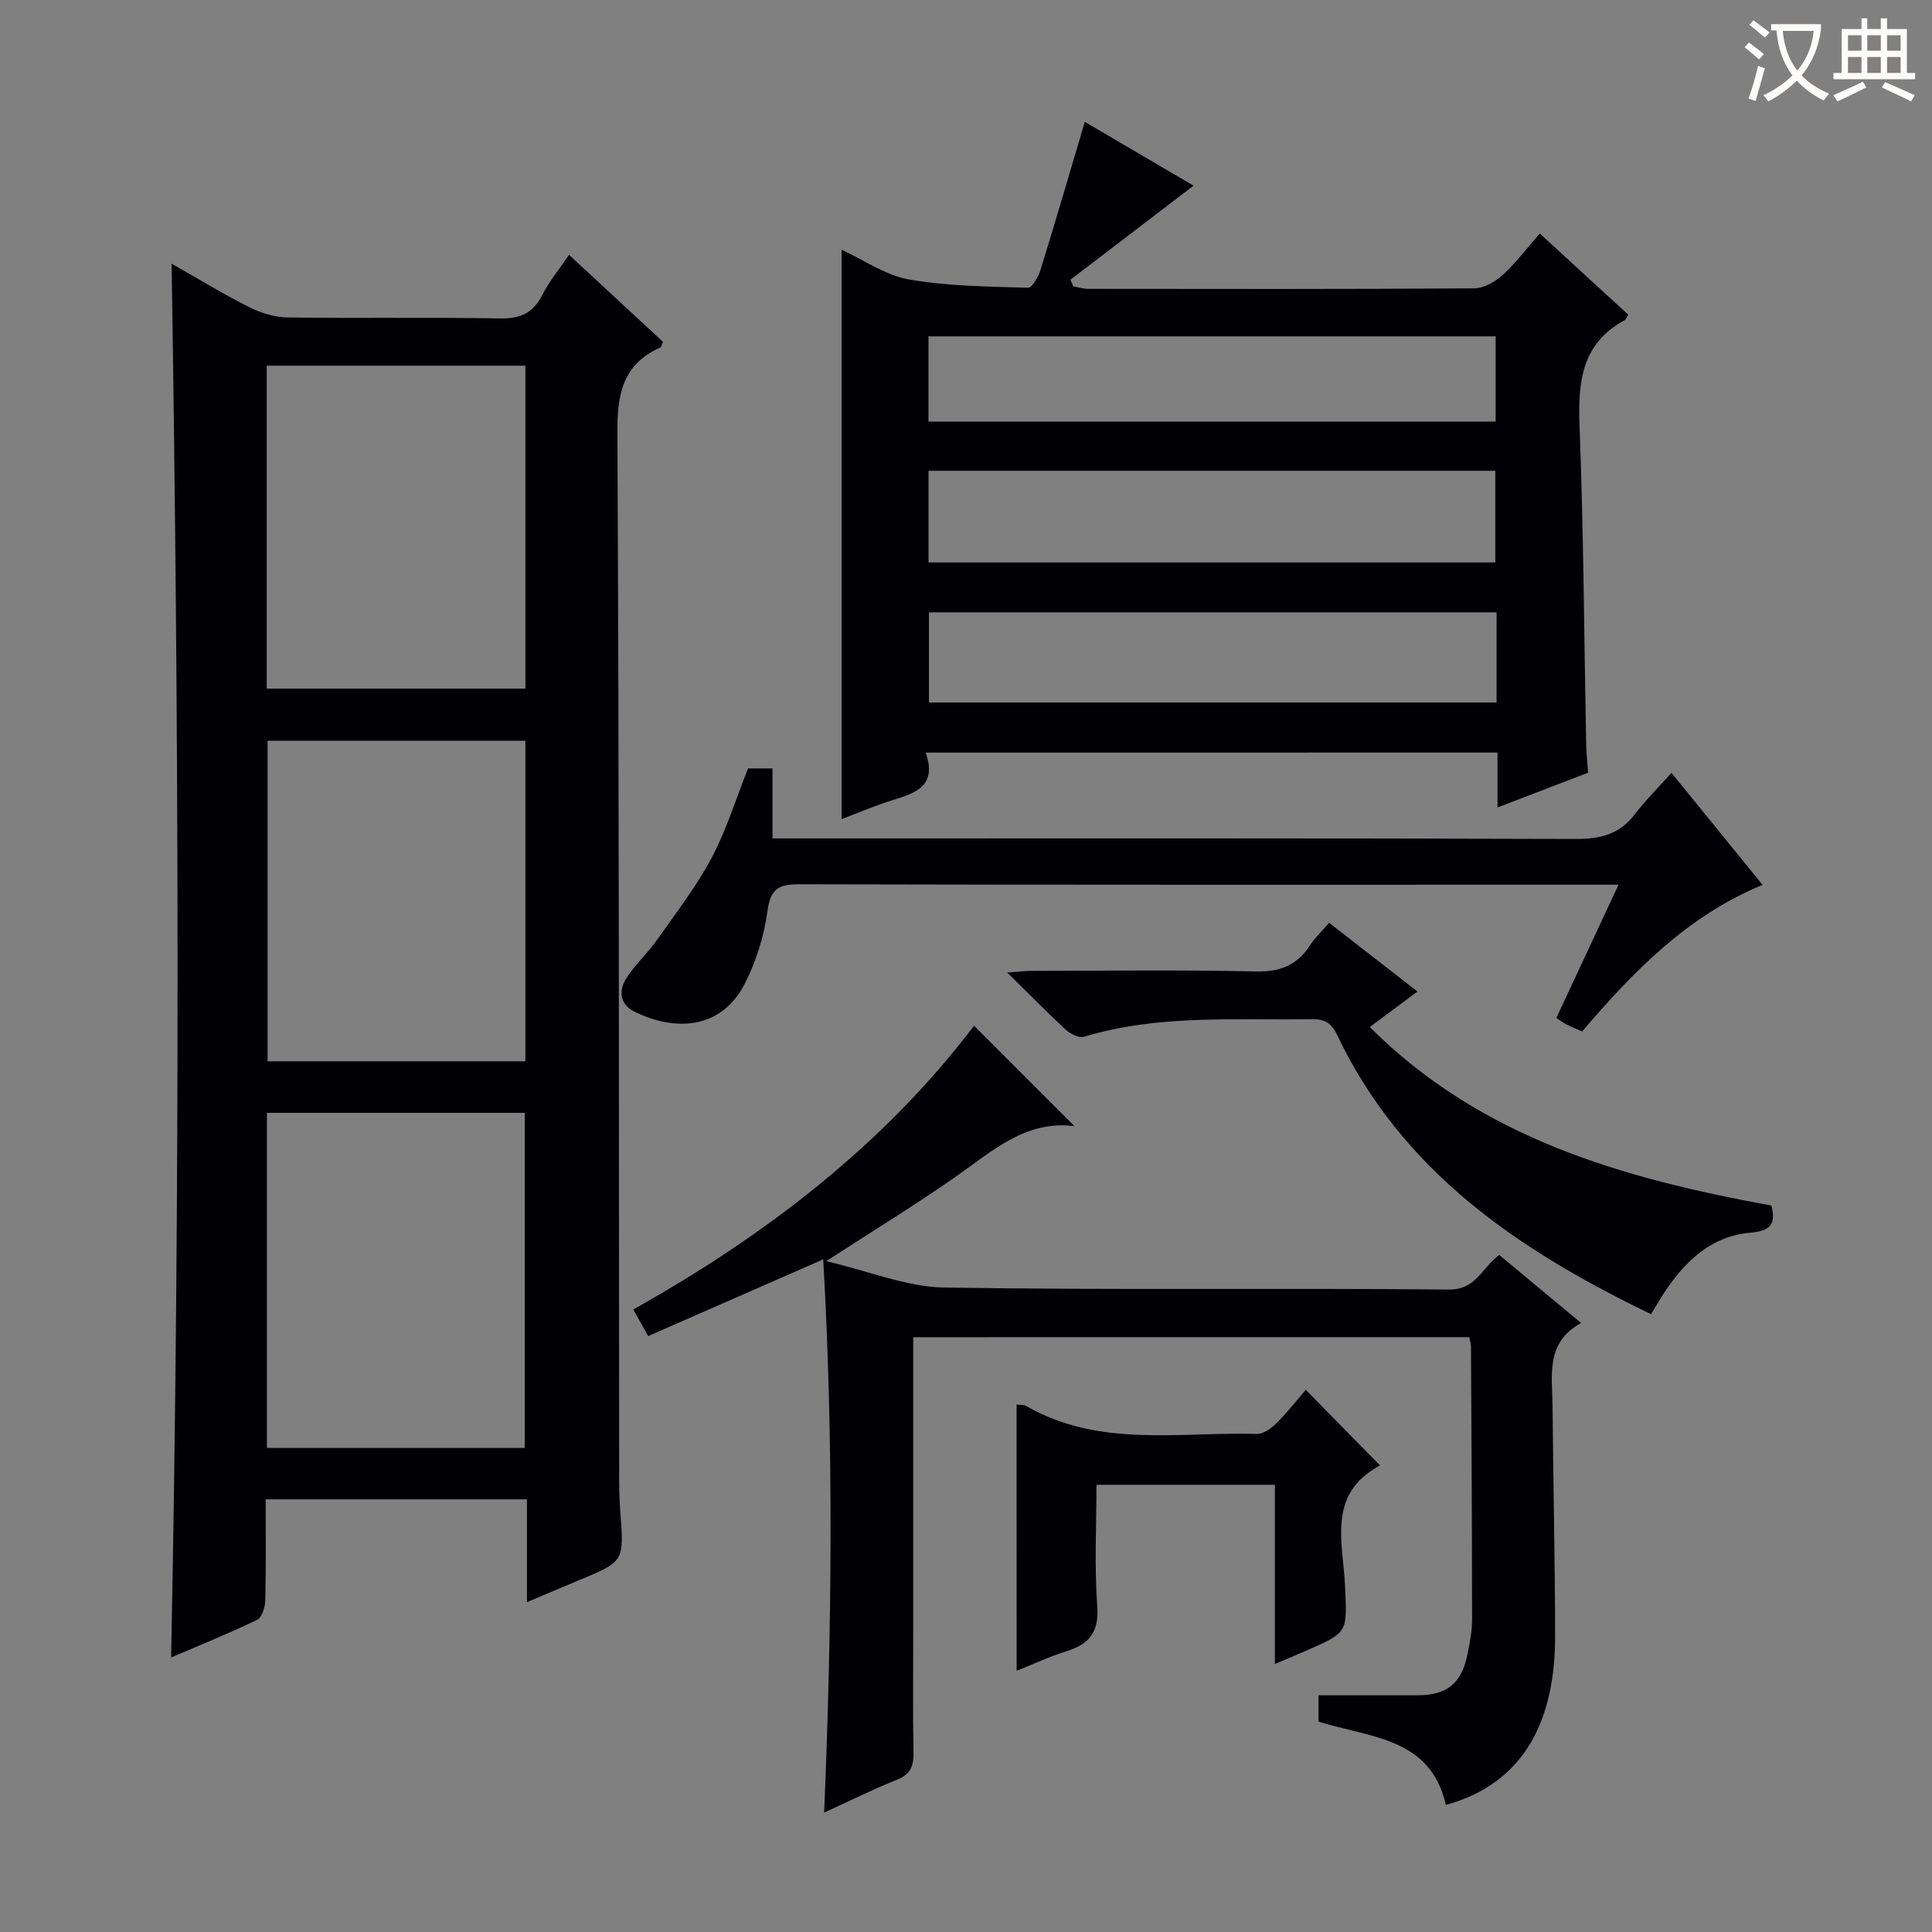
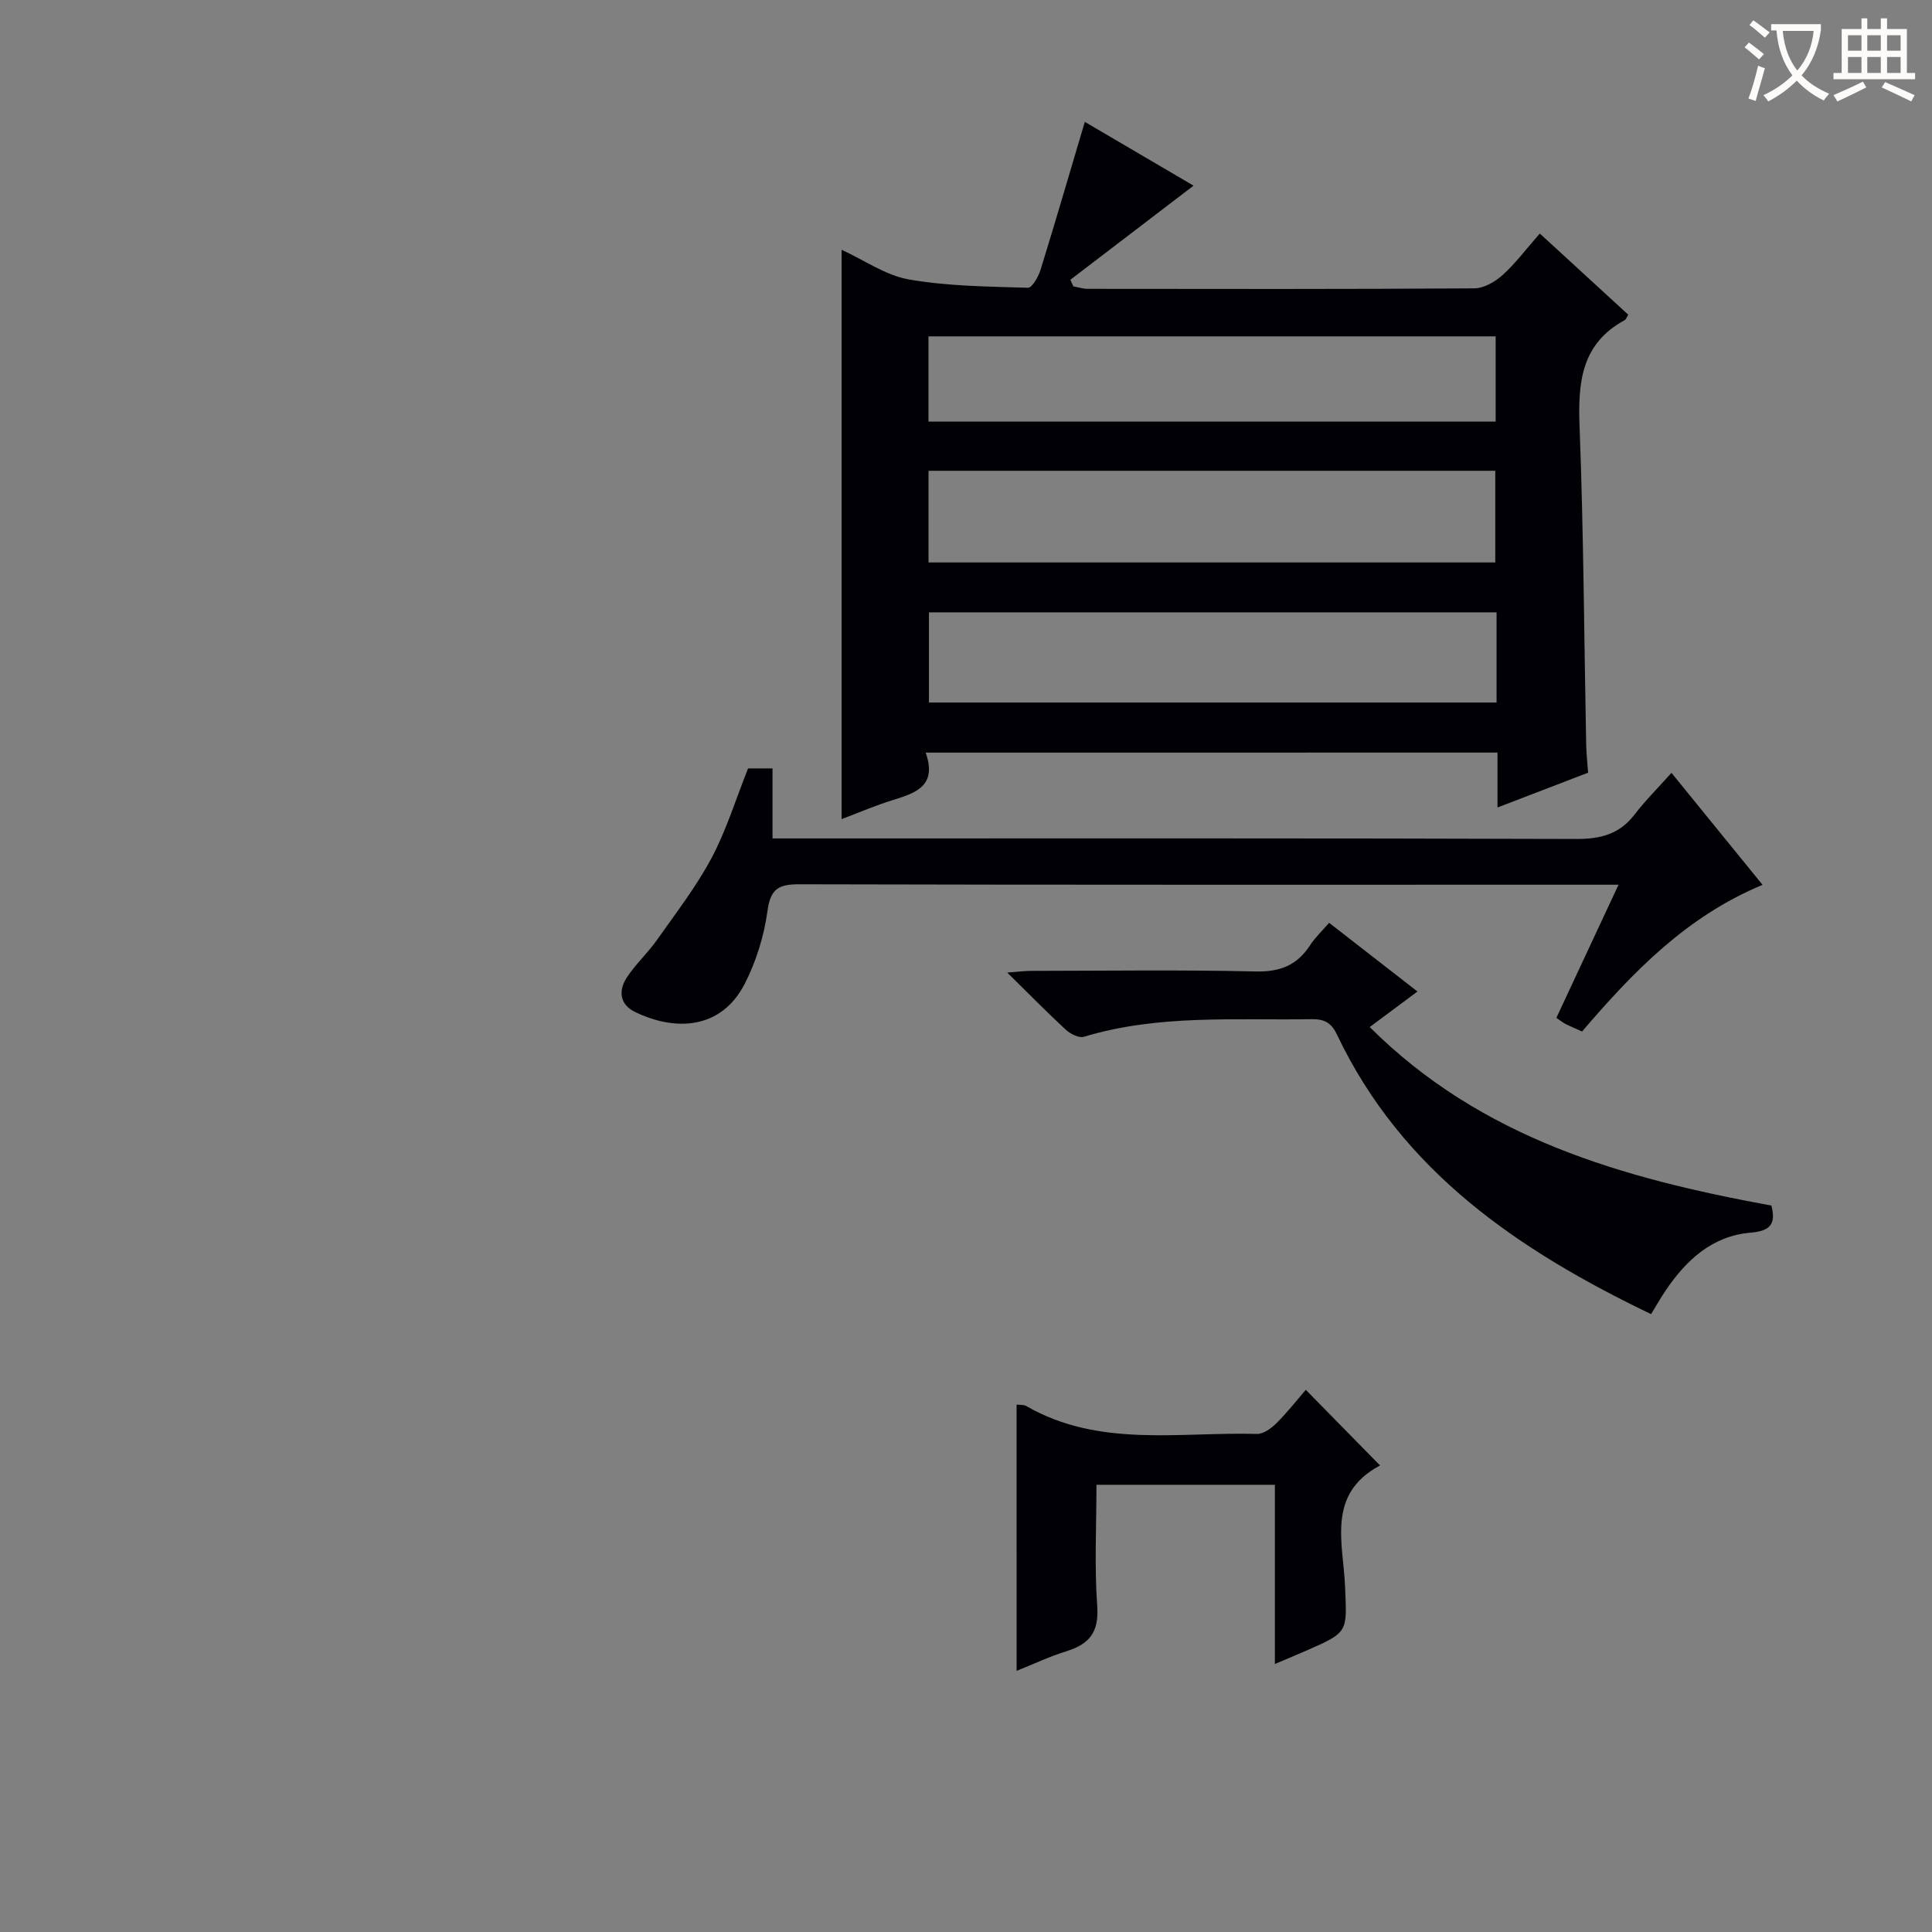
<svg xmlns="http://www.w3.org/2000/svg" enable-background="new 0 0 400 400" viewBox="0 0 400 400">
  <rect x="0" y="0" width="400" height="400" fill="#808080" stroke="none" />
  <g fill="#010105">
-     <path d="m35.53 54.59c5.45 3.09 10.64 6.27 16.06 9 2.41 1.21 5.27 2.1 7.94 2.14 14.66.2 29.33-.06 43.99.2 4.19.07 6.85-1.09 8.75-4.86 1.4-2.77 3.45-5.22 5.55-8.31 6.69 6.21 13.1 12.15 19.44 18.02-.29.62-.35 1.07-.56 1.17-7.85 3.51-8.93 9.72-8.88 17.76.38 72.16.3 144.32.37 216.48 0 2.33.08 4.67.25 6.99.77 10.13.78 10.12-8.76 14.07-3.35 1.39-6.67 2.81-10.58 4.46 0-7.42 0-14.18 0-21.29-18.11 0-35.82 0-54.1 0 0 7.04.09 13.99-.08 20.93-.03 1.39-.69 3.53-1.69 4.02-5.79 2.8-11.77 5.2-17.8 7.79 1.9-96.33 1.62-192.14.1-288.57zm73.11 245.19c0-23.45 0-46.48 0-69.38-18.07 0-35.77 0-53.38 0v69.38zm-53.42-157.21h53.56c0-22.43 0-44.5 0-66.86-17.93 0-35.64 0-53.56 0zm53.56 10.79c-18.11 0-35.82 0-53.38 0v66.37h53.38c0-22.19 0-44.1 0-66.37z" />
    <path d="m191.65 155.82c2.41 6.84-1.98 8.34-6.72 9.8-3.59 1.1-7.06 2.6-10.69 3.97 0-39.46 0-78.34 0-117.88 4.69 2.15 9.13 5.31 13.97 6.15 8.06 1.41 16.38 1.46 24.61 1.72.85.03 2.17-2.28 2.61-3.7 3.13-10.12 6.09-20.29 9.17-30.65 7.47 4.39 15.04 8.83 22.51 13.21-8.6 6.58-17.05 13.03-25.5 19.48.2.46.41.91.61 1.37 1 .18 2.01.51 3.01.51 26.66.03 53.33.08 79.99-.1 1.98-.01 4.3-1.34 5.85-2.73 2.69-2.43 4.9-5.4 7.73-8.62 6.22 5.71 12.29 11.27 18.31 16.8-.36.59-.47.99-.71 1.12-8.97 4.84-9.72 12.81-9.37 21.95.84 21.96.94 43.94 1.37 65.91.03 1.8.24 3.6.4 5.85-6.02 2.31-12.15 4.67-18.76 7.2 0-4.05 0-7.51 0-11.37-39.36.01-78.4.01-118.39.01zm.59-39.37h117.34c0-6.6 0-12.82 0-18.98-39.32 0-78.21 0-117.34 0zm117.61 10.33c-39.51 0-78.54 0-117.52 0v18.67h117.52c0-6.33 0-12.29 0-18.67zm-117.62-57.14v17.65h117.43c0-6.02 0-11.73 0-17.65-39.23 0-78.12 0-117.43 0z" />
-     <path d="m189.07 276.86v61.44c0 8.17-.1 16.33.06 24.49.05 2.81-.57 4.56-3.42 5.69-4.9 1.94-9.63 4.31-15.08 6.8 1.61-38.53 2-76.34-.19-114.54-12.45 5.46-24.24 10.62-36.24 15.88-1.12-2-1.91-3.41-3.09-5.51 27.46-15.36 51.93-34.21 70.56-58.74 6.99 7 13.76 13.77 20.78 20.79-10.07-1.3-16.97 5.14-24.53 10.43-8.29 5.8-16.94 11.08-26.86 17.52 8.98 2.1 16.68 5.34 24.44 5.46 34.82.57 69.65.07 104.48.42 5.69.06 6.79-4.55 10.43-7.16 5.43 4.52 10.88 9.05 16.94 14.08-7.48 4.1-5.96 10.96-5.91 17.32.13 15.81.51 31.62.53 47.44.02 17.09-6.04 30.45-22.62 35.02-3.2-14.04-15.67-13.86-26.37-17.26 0-1.43 0-3.17 0-5.44 6.82 0 13.62.01 20.42 0 6.14-.01 9.16-2.37 10.4-8.36.51-2.44.98-4.94.98-7.41-.01-18.83-.13-37.65-.23-56.48 0-.48-.18-.97-.36-1.89-38.16.01-76.36.01-115.12.01z" />
    <path d="m335.1 183.17c-2.4 0-4.01 0-5.63 0-54.66 0-109.32.05-163.98-.09-4.27-.01-5.97.92-6.59 5.51-.7 5.16-2.33 10.43-4.7 15.07-4.88 9.53-14.43 9.9-22.75 5.84-3.2-1.56-3.44-4.47-1.64-7.18 1.82-2.74 4.32-5.03 6.22-7.73 3.91-5.55 8.11-10.98 11.29-16.95 3.08-5.79 5.02-12.18 7.56-18.55h5.06v14.5h6.85c53.16 0 106.32-.07 159.48.11 5.07.02 9.01-.96 12.15-5.06 2.22-2.89 4.83-5.49 7.64-8.63 6.57 8.08 12.51 15.39 18.86 23.19-15.74 6.52-26.85 18.07-37.37 30.36-1.26-.57-2.34-1.01-3.37-1.53-.57-.29-1.08-.71-1.95-1.29 4.21-9.01 8.38-17.94 12.87-27.57z" />
    <path d="m366.75 249.6c.99 3.89-.25 5.27-4.38 5.62-7.86.67-13.26 5.66-17.52 11.97-1.01 1.49-1.9 3.07-3.01 4.89-27.36-13.16-51.54-29.49-65.02-57.85-1.2-2.53-2.65-3.27-5.33-3.22-15.76.26-31.63-1.03-47.07 3.64-1.03.31-2.81-.58-3.75-1.45-3.91-3.61-7.64-7.42-12.13-11.84 2.22-.16 3.59-.35 4.96-.35 15.49-.02 30.99-.24 46.47.12 5.05.12 8.57-1.28 11.26-5.42 1.06-1.62 2.51-2.99 3.95-4.65 6.26 4.86 12.13 9.43 18.29 14.22-3.43 2.56-6.46 4.82-9.88 7.36 23.09 23.05 52.35 31.32 83.16 36.96z" />
    <path d="m210.47 290.81c.69.09 1.46-.02 1.98.28 15.1 8.71 31.68 5.34 47.78 5.79 1.34.04 2.97-1.16 4.04-2.22 2.22-2.2 4.16-4.69 6.08-6.91 5.13 5.23 10.11 10.29 15.3 15.58.16-.41.13.05-.09.17-10.98 5.93-7.42 16.14-7.07 25.12.36 9.29.76 9.28-8.01 13.12-1.93.85-3.89 1.65-6.53 2.77 0-12.69 0-24.72 0-37.1-12.43 0-24.32 0-36.94 0 0 8.35-.44 16.79.16 25.16.38 5.37-1.65 7.83-6.37 9.3-3.46 1.07-6.76 2.64-10.32 4.06-.01-18.39-.01-36.52-.01-55.12z" />
  </g>
  <path d="m362.1 8.8c1.1.8 2.1 1.6 3.1 2.4l-1 1.1c-1.3-1.1-2.3-2-3-2.5zm1.9 4.8c.5.2.9.4 1.4.5-.6 2.3-1.3 4.5-1.9 6.8l-1.5-.5c.8-2.1 1.4-4.3 2-6.8zm-1-9.4c1.3.9 2.4 1.8 3.4 2.5l-1 1.1c-1.4-1.2-2.4-2.1-3.2-2.6zm3.7 2.2v-1.4h10.3v1.2c-.5 3.6-1.8 6.8-4 9.4 1.5 1.6 3.4 2.8 5.7 3.8-.3.4-.7.8-1.1 1.4-2.3-1.1-4.1-2.5-5.6-4.1-1.6 1.6-3.6 3.1-5.9 4.3-.3-.5-.7-.9-1-1.3 2.4-1.1 4.4-2.5 6-4.1-1.9-2.5-3-5.6-3.3-9.3h-1.1zm8.8 0h-6.4c.3 3.3 1.3 6 3 8.2 2-2.3 3.1-5.1 3.4-8.2z" fill="#fcfbfa" />
  <path d="m385.3 3.8h1.3v2.2h2.8v-2.2h1.3v2.2h4.1v9.1h1.7v1.3h-16.9v-1.3h1.7v-9.1h4.1v-2.2zm.4 13.1.7 1.2c-1.8.9-3.8 1.9-6 2.9-.2-.4-.5-.8-.8-1.3 2.3-1 4.3-1.9 6.1-2.8zm-3.1-6.4h2.8v-3.2h-2.8zm0 4.6h2.8v-3.3h-2.8zm4-4.6h2.8v-3.2h-2.8zm0 4.6h2.8v-3.3h-2.8zm3.7 1.9c2.1.9 4.1 1.8 6.1 2.7l-.7 1.3c-2.2-1.1-4.2-2-6.1-2.9zm3.2-9.7h-2.8v3.2h2.8zm-2.8 7.8h2.8v-3.3h-2.8z" fill="#fcfbfa" />
</svg>